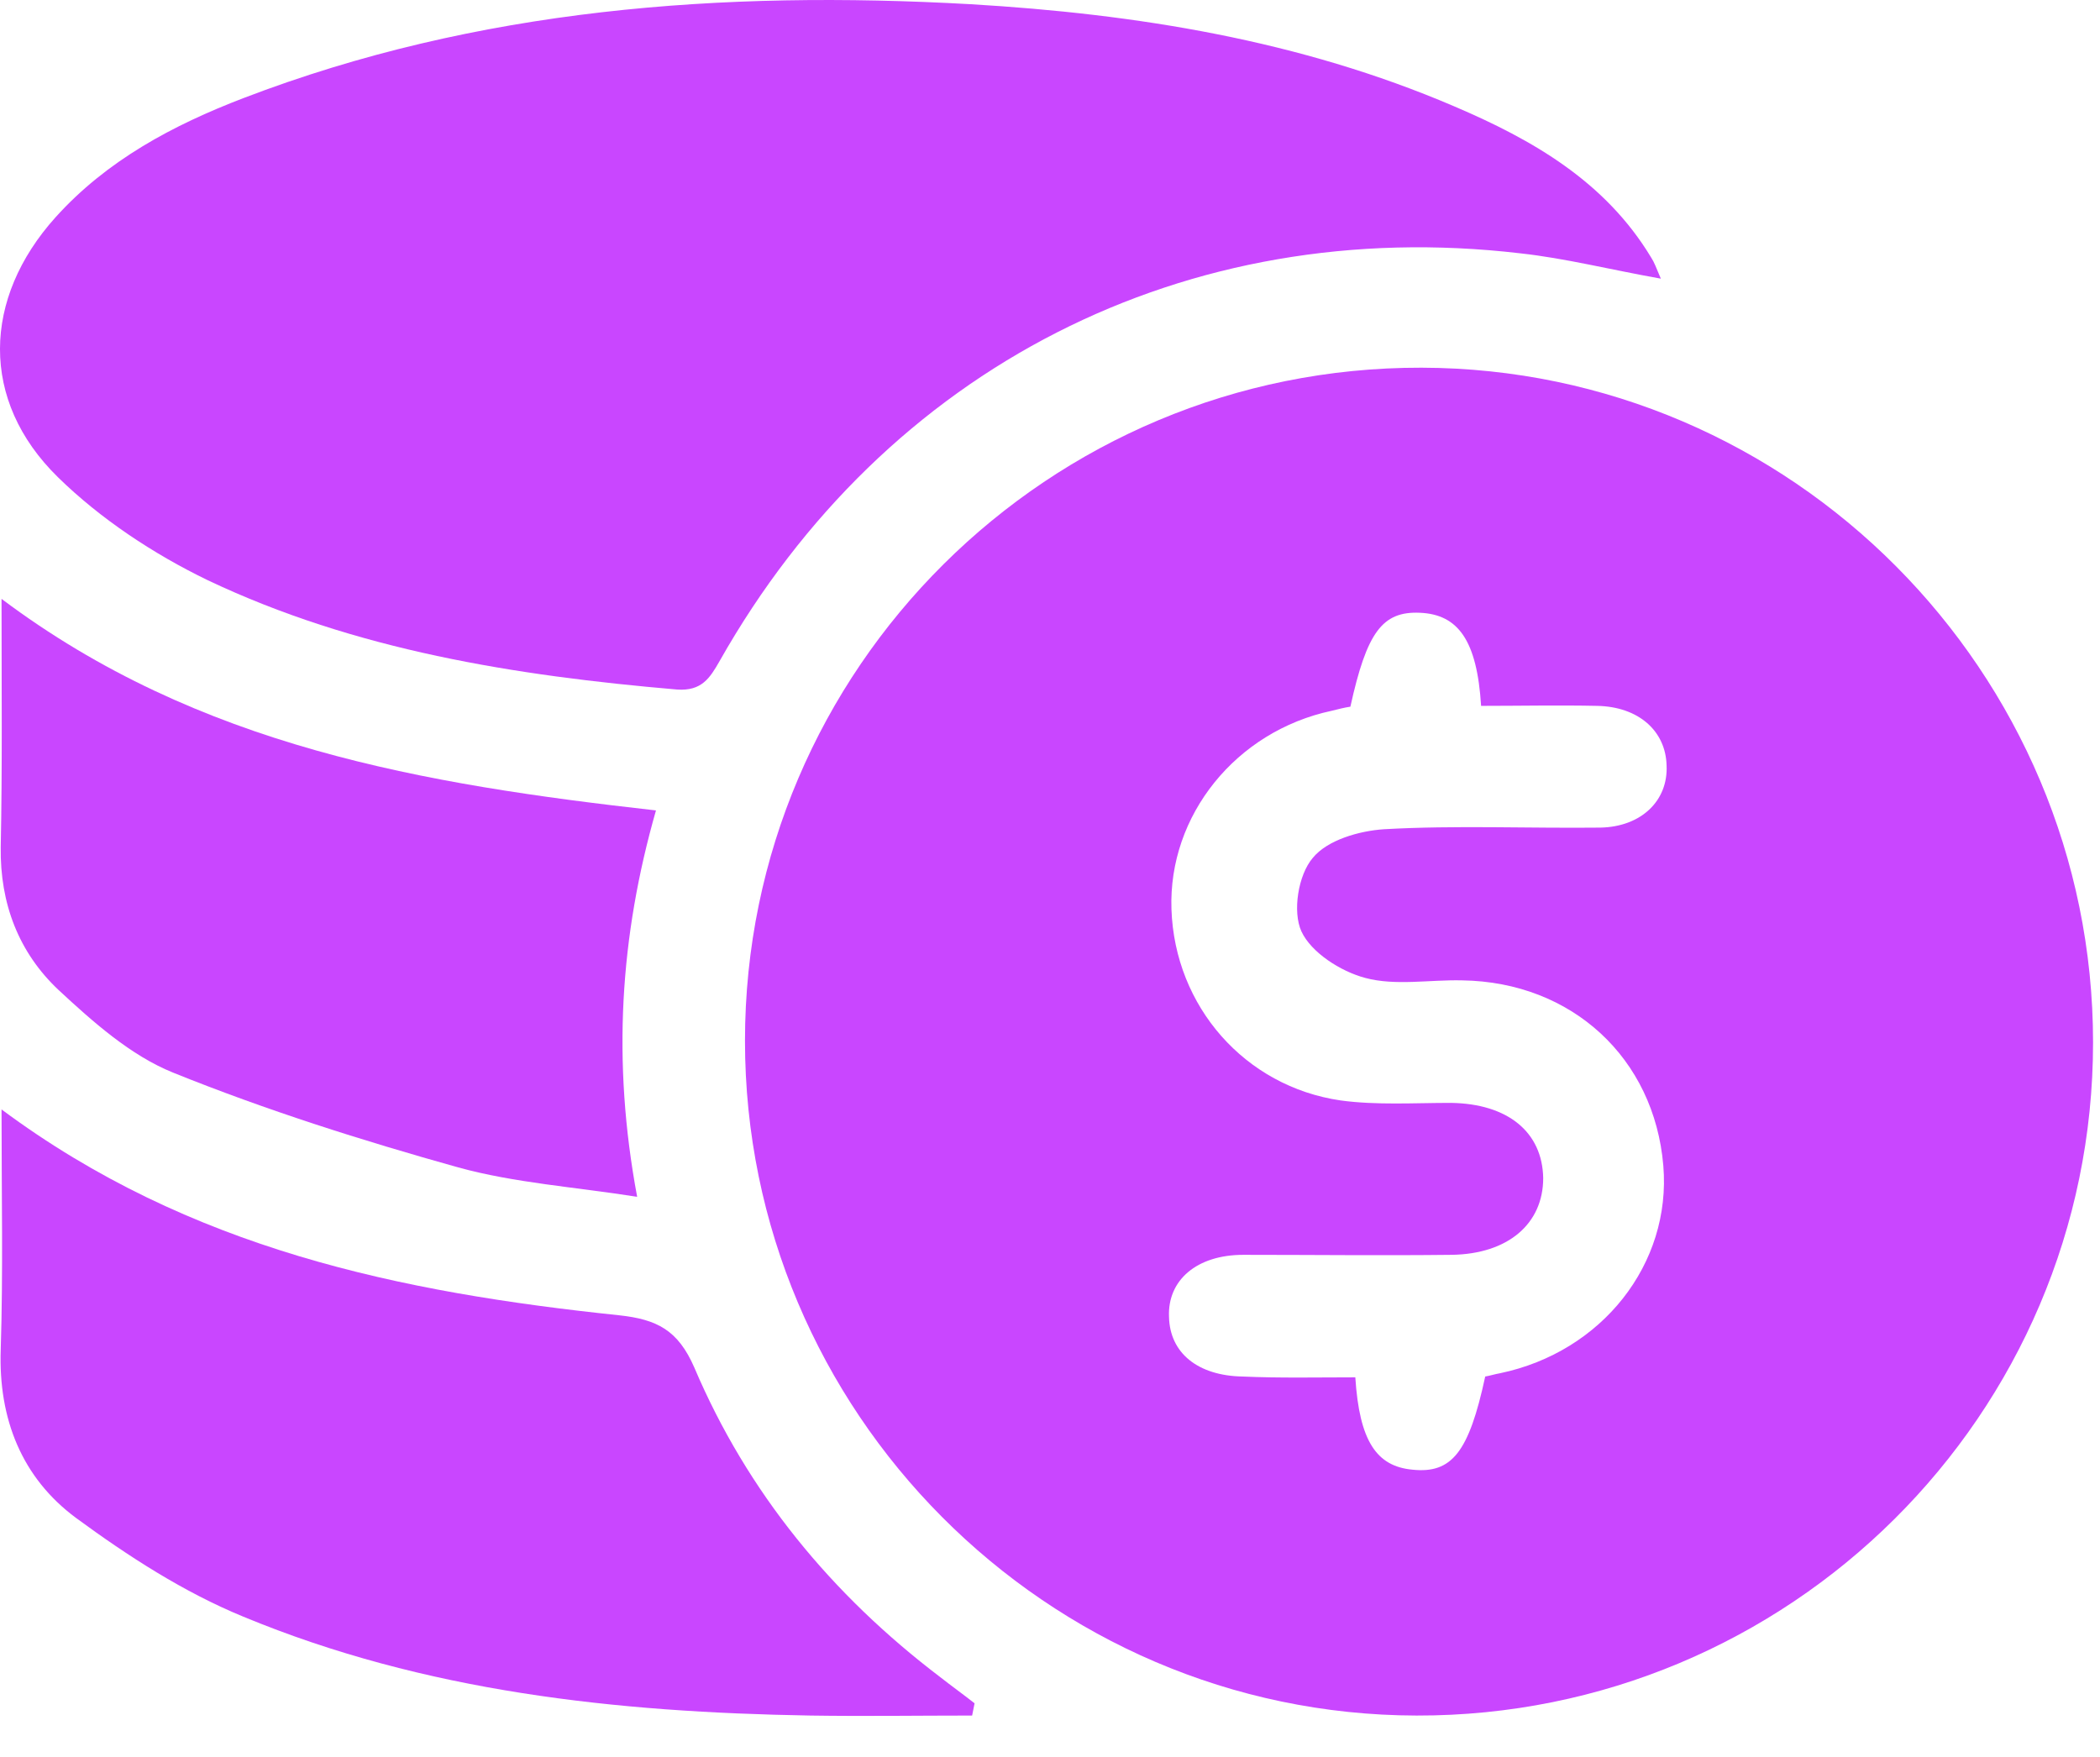
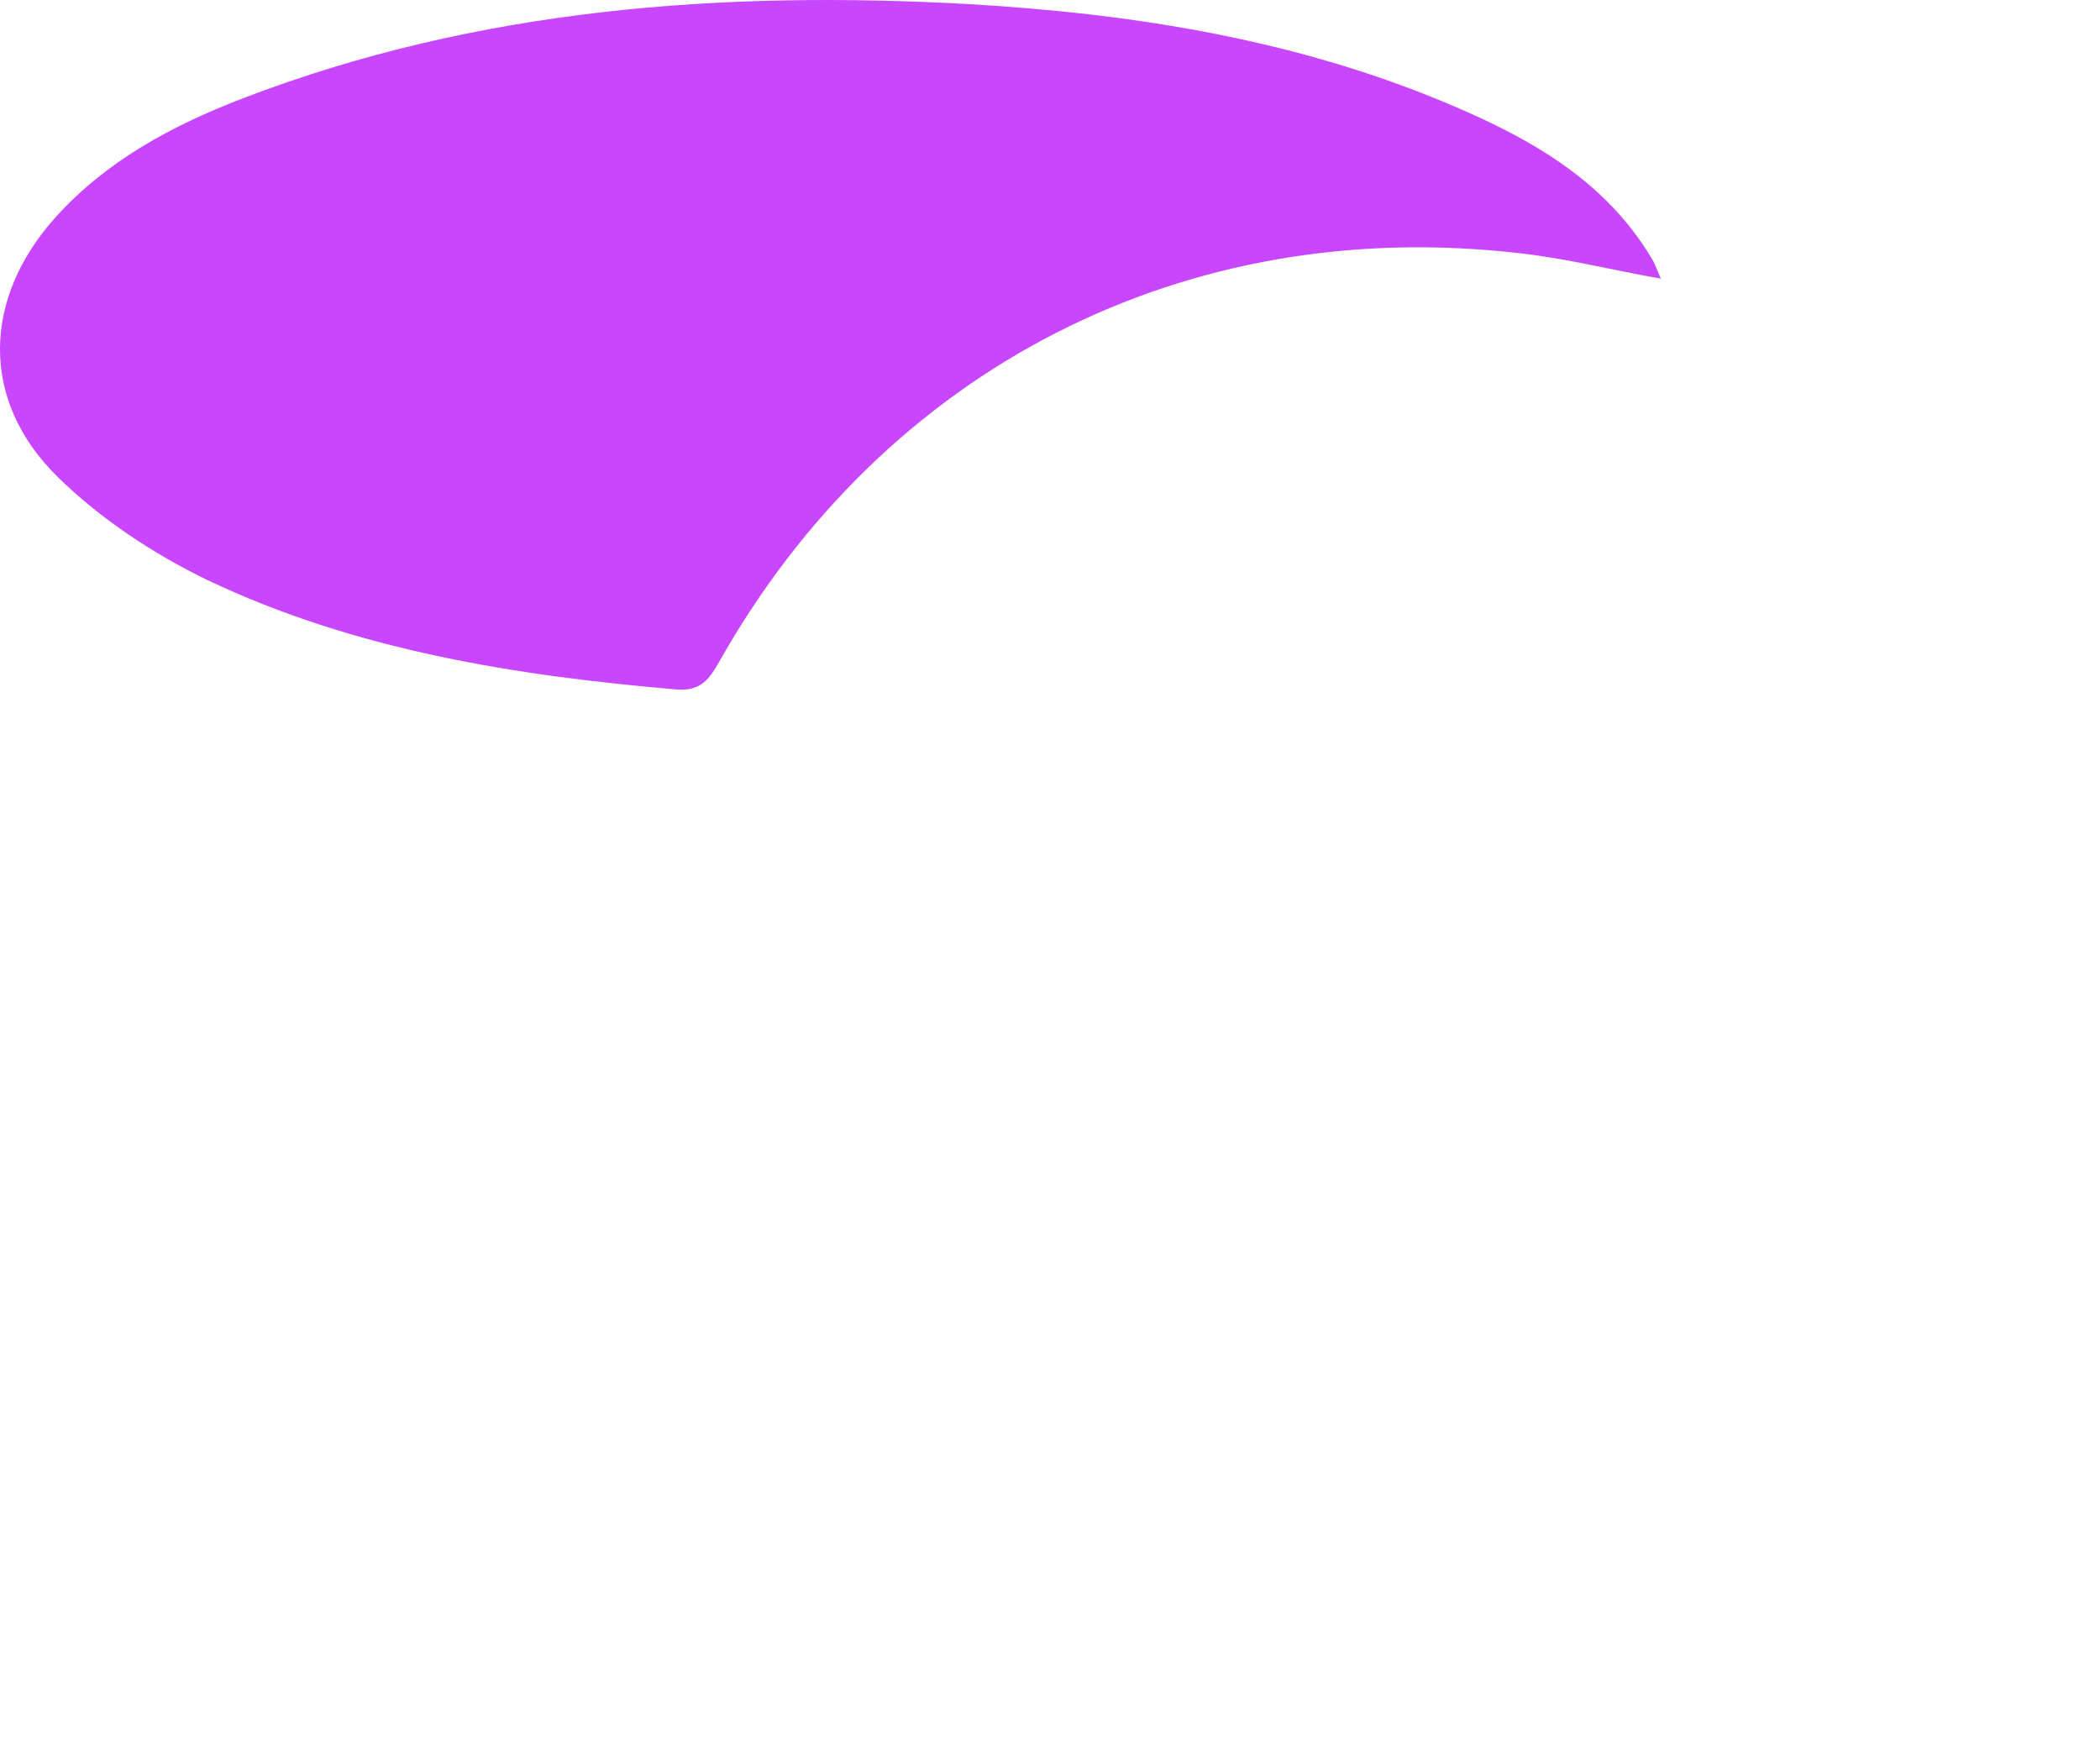
<svg xmlns="http://www.w3.org/2000/svg" width="49" height="41" viewBox="0 0 49 41" fill="none">
-   <path d="M48.838 24.327C48.838 33.02 41.746 40.055 33.053 40.036C24.418 40.017 17.383 32.944 17.383 24.289C17.383 15.596 24.475 8.562 33.168 8.581C41.804 8.6 48.838 15.673 48.838 24.327ZM31.624 32.143C31.719 33.63 32.119 34.221 32.958 34.298C33.873 34.393 34.274 33.897 34.655 32.124C34.769 32.105 34.884 32.067 34.998 32.048C37.381 31.552 39.001 29.494 38.811 27.206C38.601 24.69 36.675 22.917 34.121 22.879C33.358 22.86 32.558 23.012 31.852 22.821C31.281 22.669 30.594 22.23 30.366 21.735C30.156 21.277 30.289 20.419 30.633 20.019C30.976 19.6 31.719 19.39 32.291 19.352C33.968 19.257 35.646 19.333 37.343 19.314C38.296 19.295 38.925 18.685 38.887 17.865C38.868 17.064 38.239 16.492 37.267 16.473C36.37 16.454 35.456 16.473 34.559 16.473C34.464 14.948 34.026 14.338 33.13 14.3C32.253 14.262 31.891 14.758 31.509 16.492C31.376 16.511 31.223 16.55 31.071 16.588C28.84 17.064 27.258 19.028 27.334 21.22C27.411 23.489 29.05 25.357 31.281 25.681C32.119 25.795 32.996 25.738 33.854 25.738C35.189 25.757 35.989 26.424 36.008 27.492C36.008 28.559 35.189 29.265 33.873 29.284C32.253 29.303 30.633 29.284 29.012 29.284C27.925 29.284 27.239 29.875 27.277 30.733C27.296 31.572 27.945 32.105 28.993 32.124C29.87 32.163 30.728 32.143 31.624 32.143Z" fill="#C946FF" />
  <path d="M38.753 6.503C37.572 6.293 36.523 6.027 35.474 5.912C27.678 4.997 20.662 8.581 16.792 15.425C16.564 15.825 16.373 16.13 15.801 16.092C12.027 15.768 8.29 15.177 4.84 13.537C3.582 12.928 2.342 12.108 1.351 11.136C-0.479 9.344 -0.403 6.961 1.294 5.073C2.495 3.739 4.039 2.919 5.679 2.29C11.15 0.193 16.85 -0.226 22.645 0.098C26.515 0.327 30.327 0.937 33.93 2.481C35.761 3.262 37.457 4.235 38.525 6.007C38.601 6.122 38.639 6.236 38.753 6.503Z" fill="#C946FF" />
-   <path d="M0.036 25.891C4.42 29.151 9.358 30.161 14.448 30.695C15.325 30.79 15.82 31.038 16.201 31.915C17.441 34.831 19.404 37.214 21.94 39.14C22.206 39.349 22.473 39.54 22.74 39.75C22.721 39.845 22.702 39.94 22.683 40.036C21.425 40.036 20.167 40.055 18.909 40.036C14.371 39.959 9.911 39.483 5.679 37.729C4.287 37.157 2.991 36.318 1.771 35.422C0.512 34.488 -0.04 33.116 0.017 31.495C0.074 29.684 0.036 27.873 0.036 25.891Z" fill="#C946FF" />
-   <path d="M0.036 13.976C4.63 17.426 9.892 18.303 15.306 18.913C14.467 21.849 14.276 24.765 14.867 27.93C13.418 27.701 12.008 27.606 10.692 27.244C8.443 26.615 6.212 25.909 4.039 25.032C3.048 24.632 2.171 23.85 1.37 23.107C0.436 22.23 -0.002 21.086 0.017 19.771C0.055 17.903 0.036 16.034 0.036 13.976Z" fill="#C946FF" />
</svg>